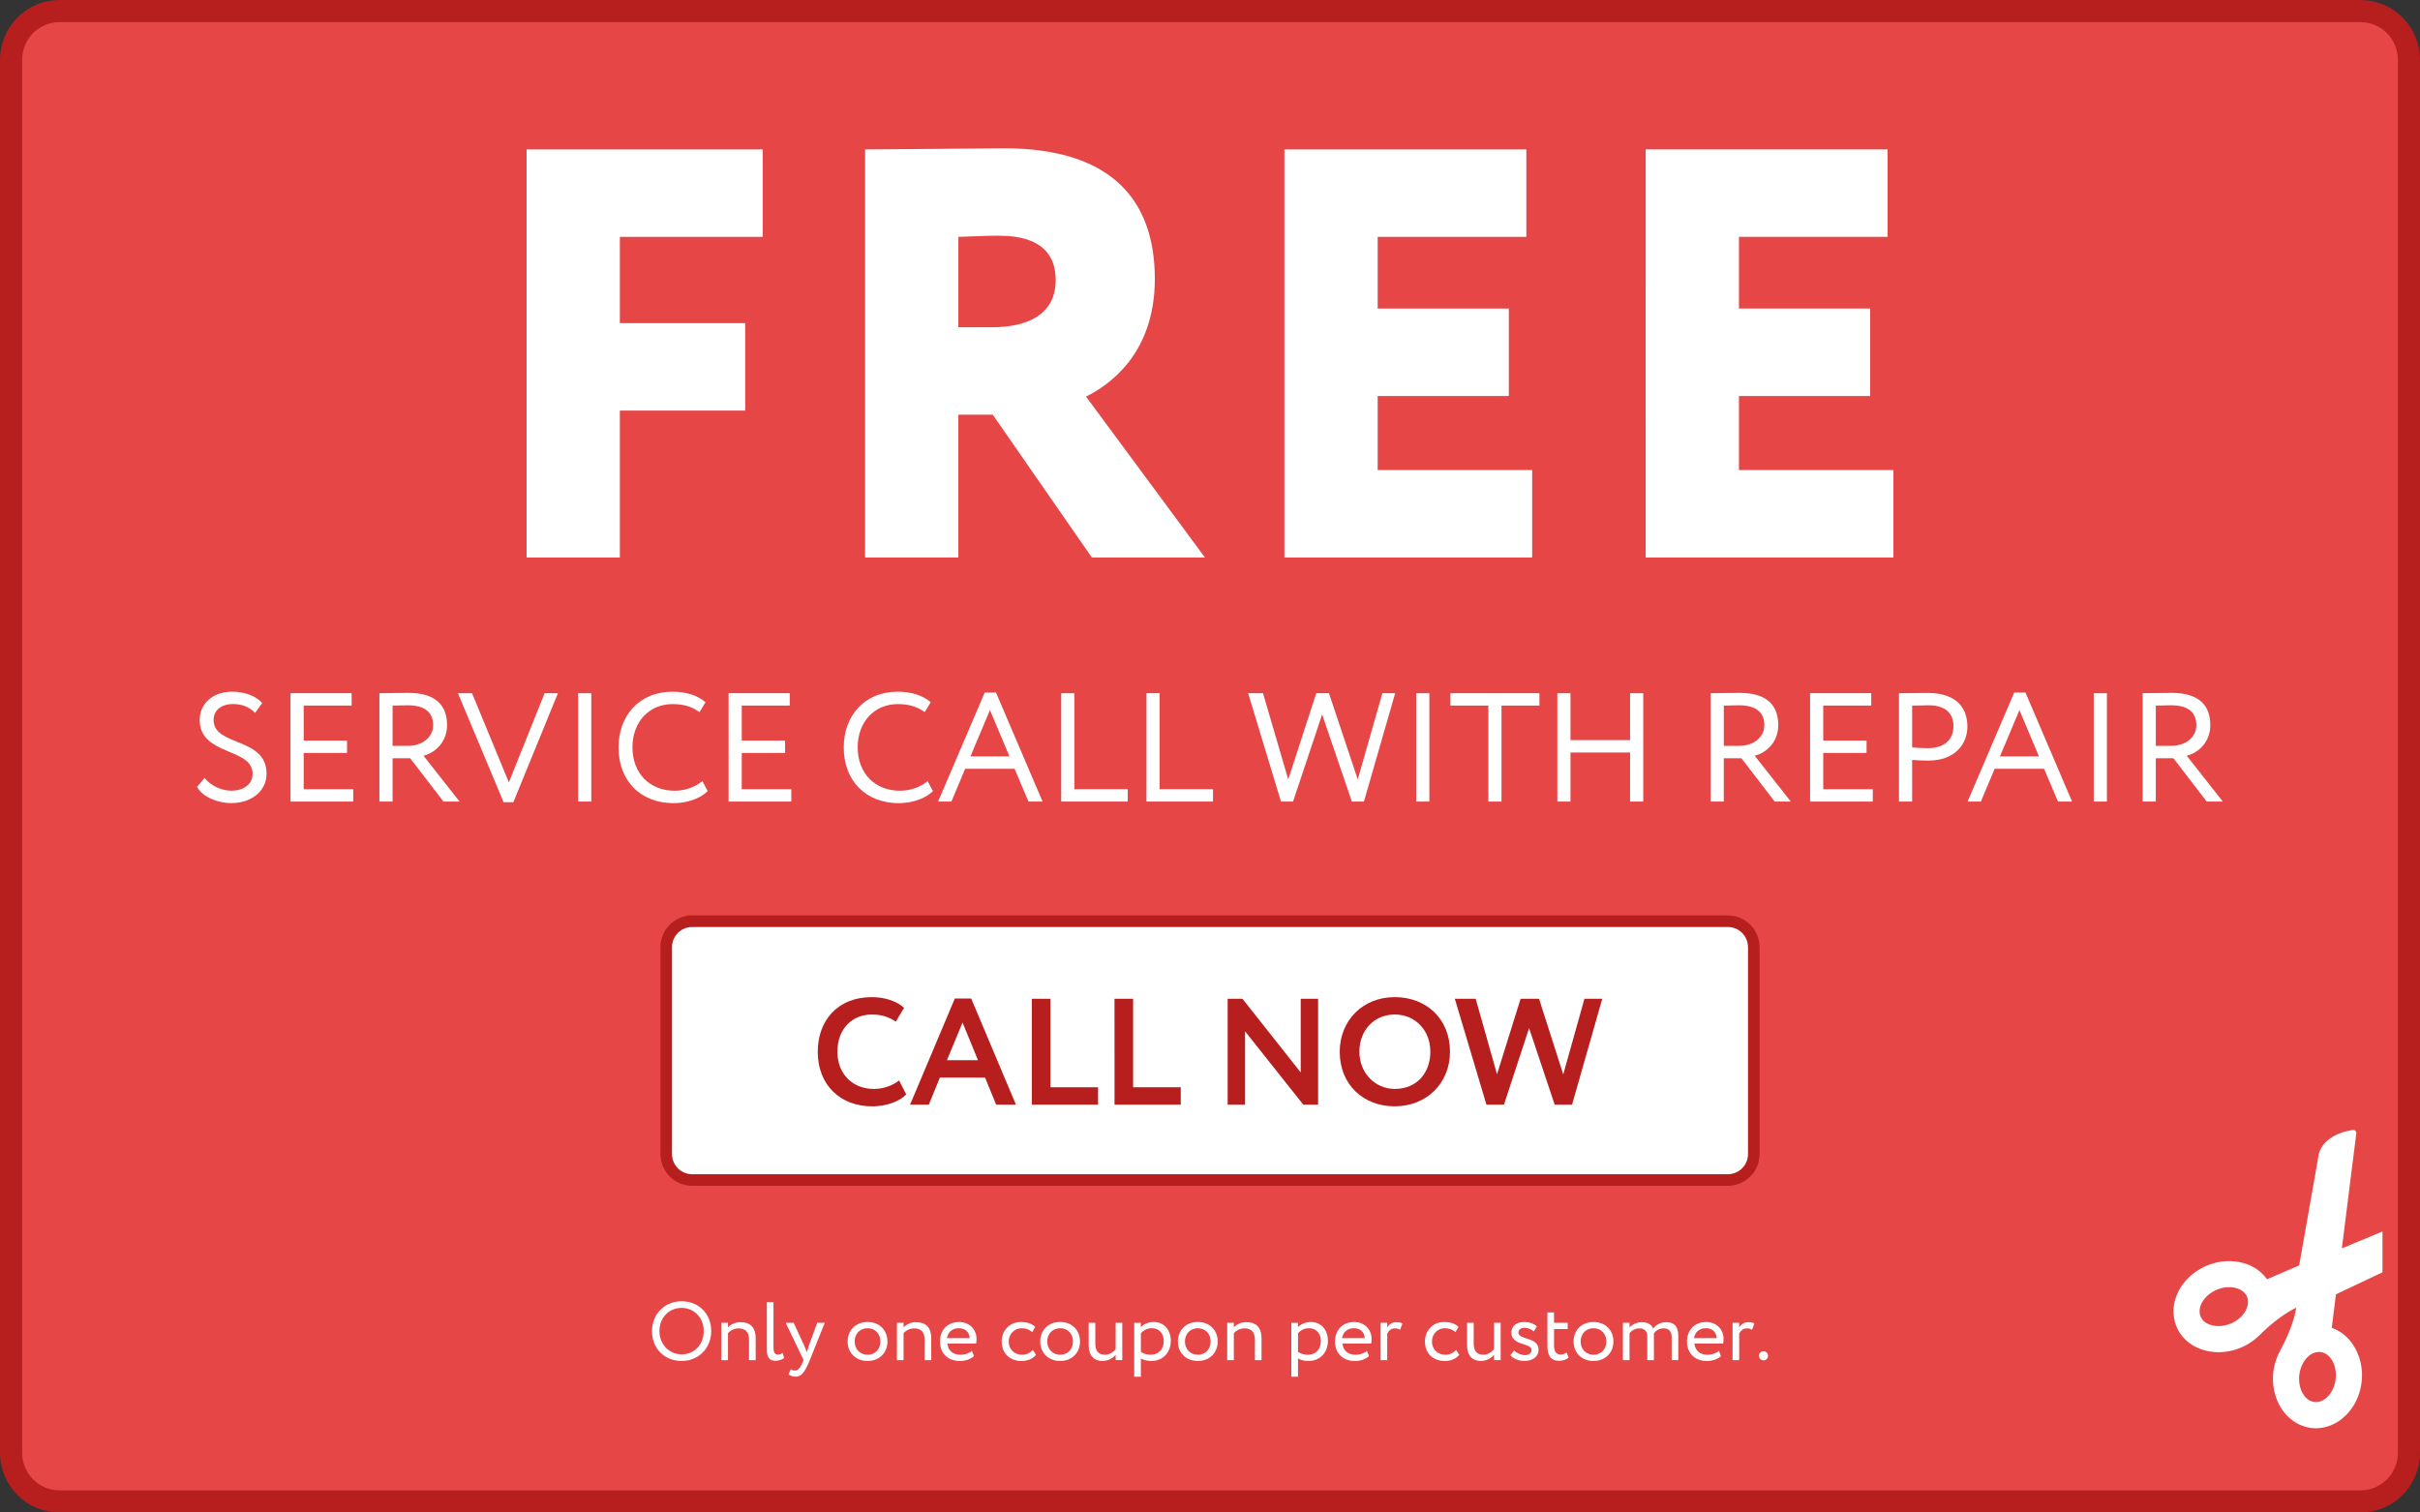
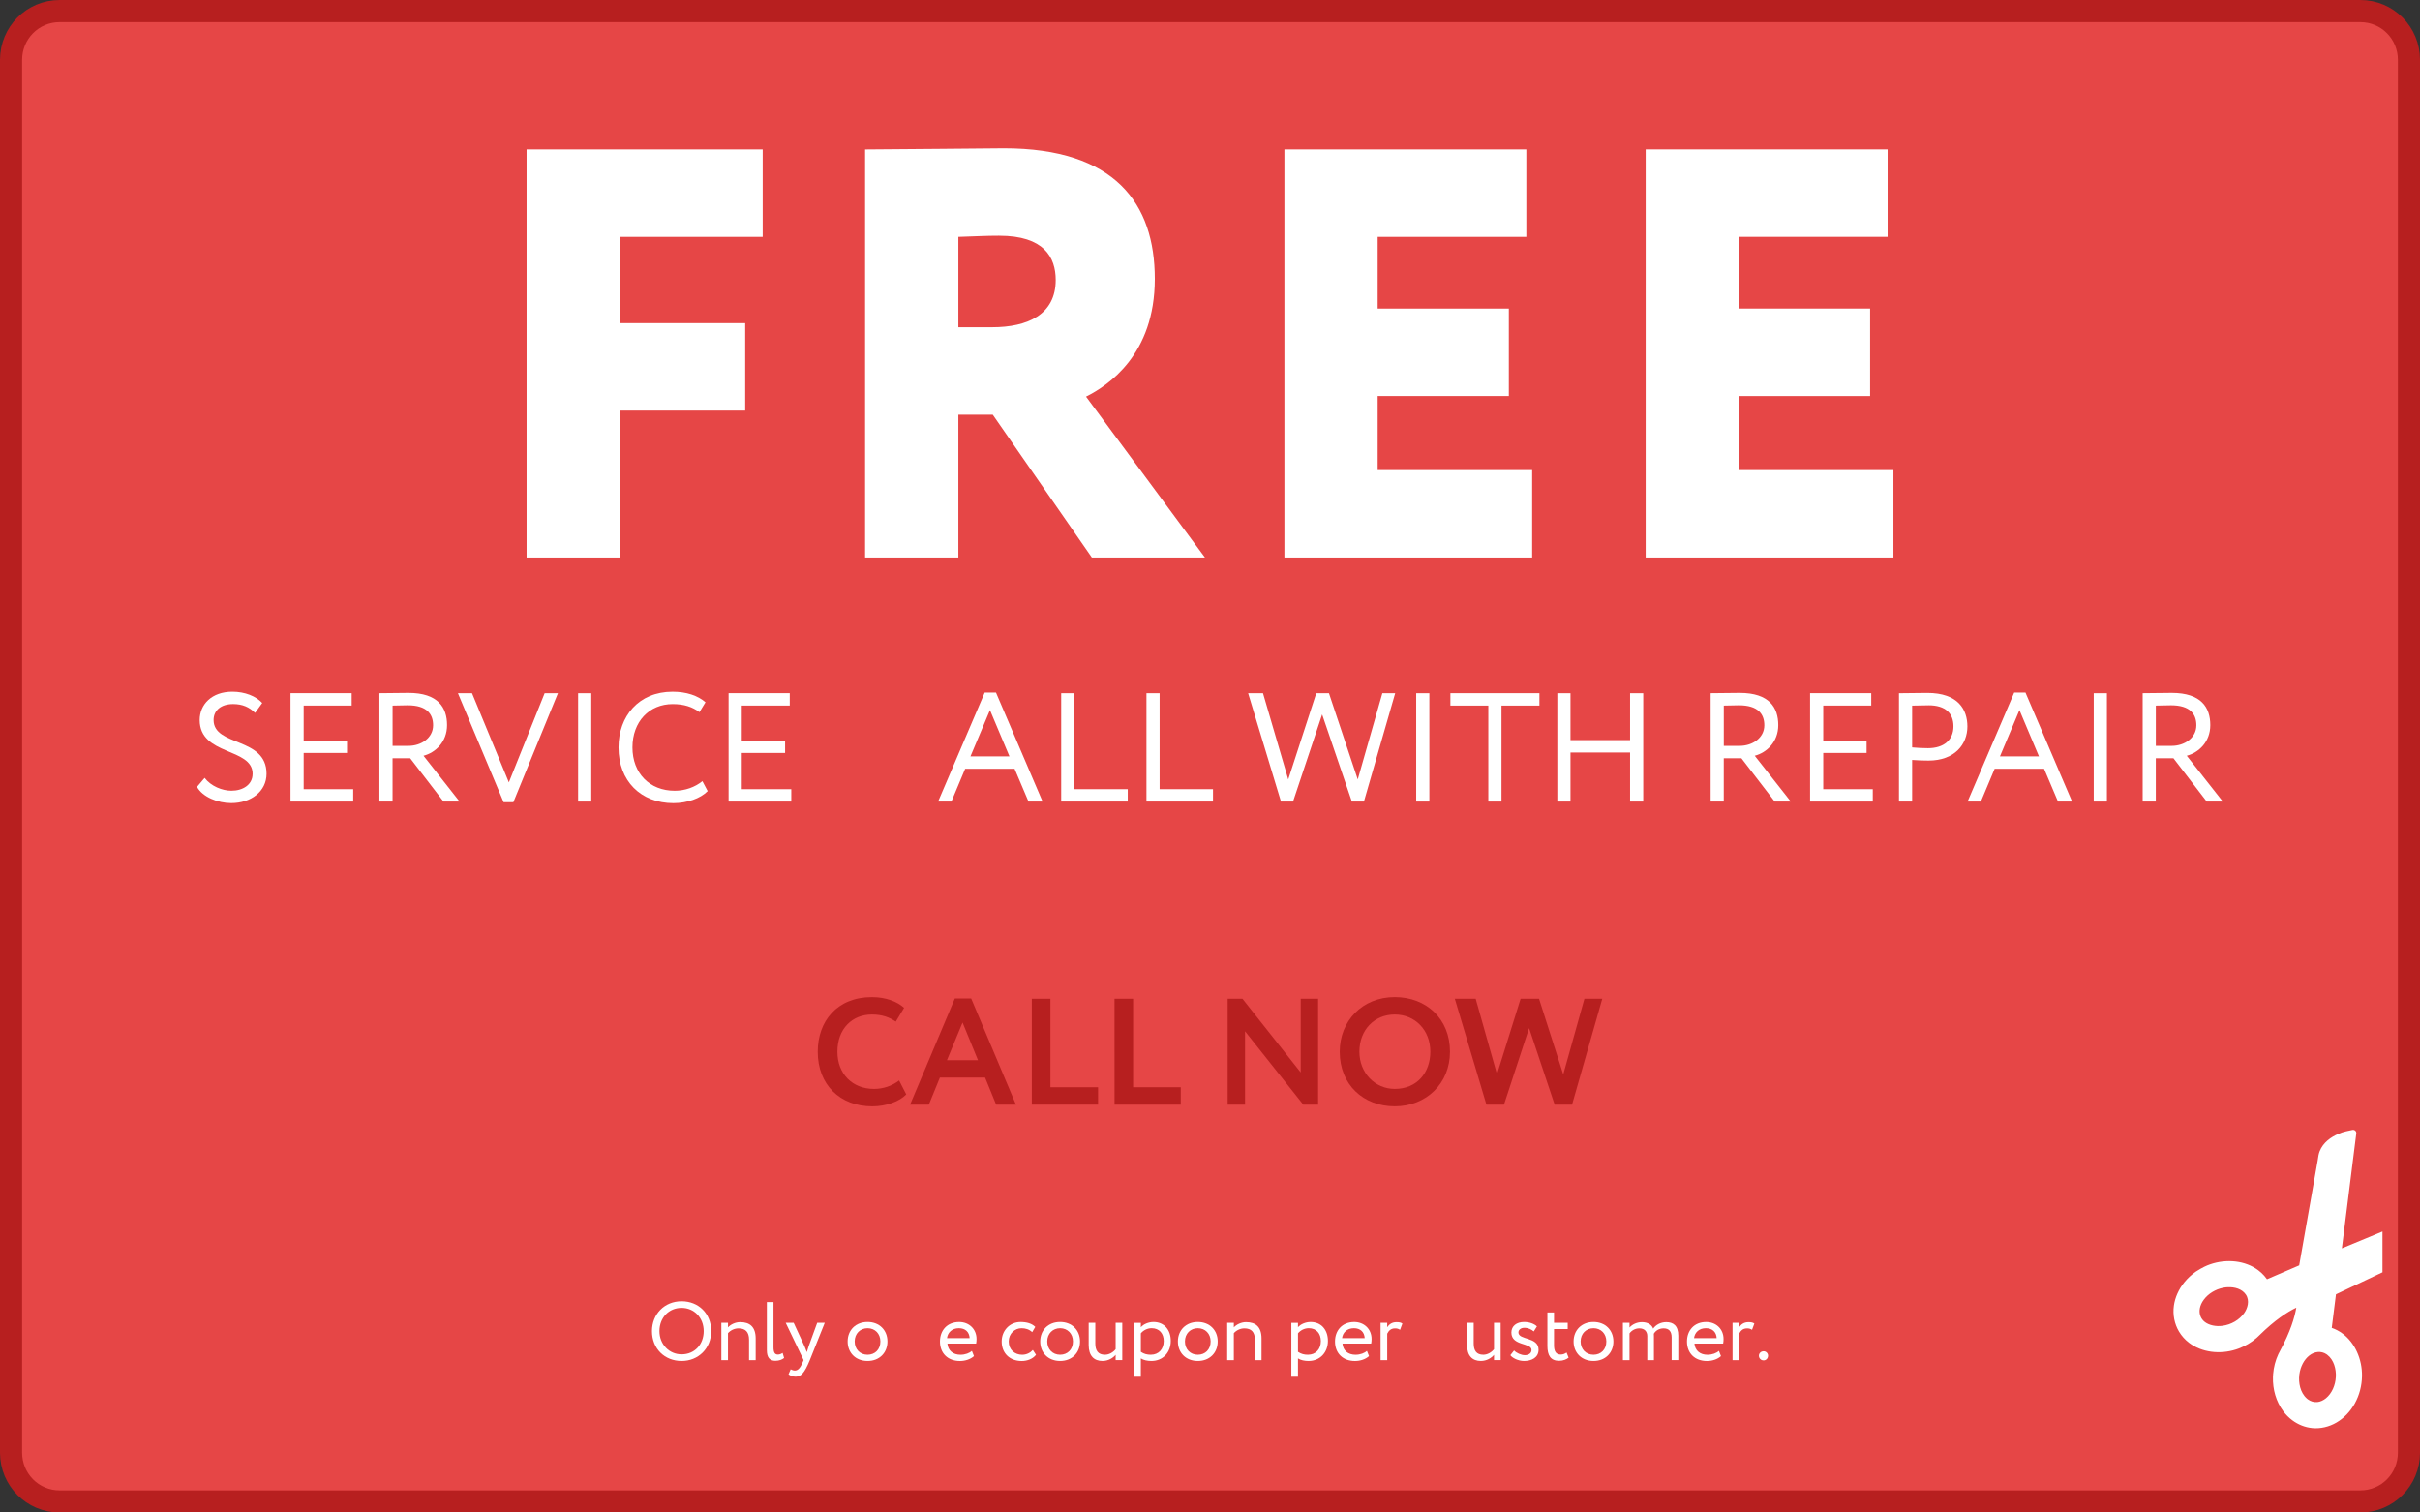
<svg xmlns="http://www.w3.org/2000/svg" xmlns:ns1="http://www.inkscape.org/namespaces/inkscape" xmlns:ns2="http://sodipodi.sourceforge.net/DTD/sodipodi-0.dtd" width="169.333mm" height="105.833mm" viewBox="0 0 169.333 105.833" version="1.1" id="svg8" ns1:version="0.92.1 r15371" ns2:docname="2.svg">
  <rect x="0" y="0" width="169.333" height="105.833" fill="#333333" stroke="none" />
  <defs id="defs2" />
  <ns2:namedview id="base" pagecolor="#ffffff" bordercolor="#666666" borderopacity="1.0" ns1:pageopacity="0.0" ns1:pageshadow="2" ns1:zoom="1.4" ns1:cx="477.06444" ns1:cy="-89.832038" ns1:document-units="mm" ns1:current-layer="layer1" showgrid="false" ns1:window-width="1920" ns1:window-height="1027" ns1:window-x="-8" ns1:window-y="-8" ns1:window-maximized="1" fit-margin-top="0" fit-margin-left="0" fit-margin-right="0" fit-margin-bottom="0" showguides="false" />
  <g ns1:label="Layer 1" ns1:groupmode="layer" id="layer1" transform="translate(-20.333,-95.583)">
    <path style="fill:#e64646;fill-opacity:1;stroke:#b71f1f;stroke-width:1.549;stroke-miterlimit:4;stroke-dasharray:none;stroke-opacity:1" d="M 24.504,96.358 H 185.496 c 1.882,0 3.397,1.524 3.397,3.416 v 97.453 c 0,1.892 -1.515,3.416 -3.397,3.416 H 24.504 c -1.882,0 -3.397,-1.524 -3.397,-3.416 V 99.774 c 0,-1.892 1.515,-3.416 3.397,-3.416 z" id="rect4485" />
    <g aria-label="Only one coupon per customer. First time customers only." style="font-style:normal;font-weight:normal;font-size:5.803px;line-height:1.25;font-family:sans-serif;letter-spacing:0px;word-spacing:0px;fill:#ffffff;fill-opacity:1;stroke:none;stroke-width:0.145" id="text4493" transform="translate(0,2.075)">
      <path d="m 65.954,186.65 c 0,1.236 0.894,2.089 2.072,2.089 1.178,0 2.072,-0.882 2.072,-2.089 0,-1.236 -0.894,-2.089 -2.072,-2.089 -1.207,0 -2.072,0.911 -2.072,2.089 z m 0.522,0 c 0,-0.946 0.667,-1.625 1.549,-1.625 0.87,0 1.549,0.679 1.549,1.625 0,0.917 -0.621,1.625 -1.549,1.625 -0.87,0 -1.549,-0.702 -1.549,-1.625 z" style="font-style:normal;font-variant:normal;font-weight:normal;font-stretch:normal;font-family:Circe;-inkscape-font-specification:Circe;text-align:center;text-anchor:middle;fill:#ffffff;stroke-width:0.145" id="path4792" ns1:connector-curvature="0" />
      <path d="m 70.807,188.681 h 0.464 v -1.886 c 0.168,-0.192 0.441,-0.337 0.737,-0.337 0.487,0 0.737,0.255 0.737,0.801 v 1.422 h 0.464 v -1.509 c 0,-0.818 -0.406,-1.149 -1.085,-1.149 -0.342,0 -0.673,0.168 -0.853,0.366 v -0.319 h -0.464 z" style="font-style:normal;font-variant:normal;font-weight:normal;font-stretch:normal;font-family:Circe;-inkscape-font-specification:Circe;text-align:center;text-anchor:middle;fill:#ffffff;stroke-width:0.145" id="path4794" ns1:connector-curvature="0" />
      <path d="m 73.992,187.984 c 0,0.505 0.197,0.743 0.592,0.743 0.273,0 0.476,-0.087 0.615,-0.197 l -0.104,-0.354 c -0.087,0.058 -0.203,0.116 -0.331,0.116 -0.221,0 -0.308,-0.162 -0.308,-0.516 v -3.157 h -0.464 z" style="font-style:normal;font-variant:normal;font-weight:normal;font-stretch:normal;font-family:Circe;-inkscape-font-specification:Circe;text-align:center;text-anchor:middle;fill:#ffffff;stroke-width:0.145" id="path4796" ns1:connector-curvature="0" />
      <path d="m 78.043,186.069 h -0.528 l -0.603,1.654 c -0.046,0.139 -0.087,0.273 -0.122,0.4 -0.052,-0.133 -0.099,-0.261 -0.157,-0.395 l -0.766,-1.66 h -0.557 l 1.253,2.611 -0.058,0.139 c -0.174,0.418 -0.337,0.592 -0.557,0.592 -0.104,0 -0.203,-0.046 -0.29,-0.087 l -0.151,0.354 c 0.139,0.093 0.296,0.162 0.493,0.162 0.371,0 0.615,-0.226 0.998,-1.161 z" style="font-style:normal;font-variant:normal;font-weight:normal;font-stretch:normal;font-family:Circe;-inkscape-font-specification:Circe;text-align:center;text-anchor:middle;fill:#ffffff;stroke-width:0.145" id="path4798" ns1:connector-curvature="0" />
      <path d="m 79.644,187.375 c 0,0.783 0.557,1.364 1.393,1.364 0.836,0 1.393,-0.58 1.393,-1.364 0,-0.783 -0.557,-1.364 -1.393,-1.364 -0.836,0 -1.393,0.58 -1.393,1.364 z m 0.493,0 c 0,-0.551 0.389,-0.928 0.899,-0.928 0.522,0 0.899,0.383 0.899,0.928 0,0.557 -0.377,0.928 -0.899,0.928 -0.522,0 -0.899,-0.383 -0.899,-0.928 z" style="font-style:normal;font-variant:normal;font-weight:normal;font-stretch:normal;font-family:Circe;-inkscape-font-specification:Circe;text-align:center;text-anchor:middle;fill:#ffffff;stroke-width:0.145" id="path4800" ns1:connector-curvature="0" />
-       <path d="m 83.093,188.681 h 0.464 v -1.886 c 0.168,-0.192 0.441,-0.337 0.737,-0.337 0.487,0 0.737,0.255 0.737,0.801 v 1.422 h 0.464 v -1.509 c 0,-0.818 -0.406,-1.149 -1.085,-1.149 -0.342,0 -0.673,0.168 -0.853,0.366 v -0.319 H 83.093 Z" style="font-style:normal;font-variant:normal;font-weight:normal;font-stretch:normal;font-family:Circe;-inkscape-font-specification:Circe;text-align:center;text-anchor:middle;fill:#ffffff;stroke-width:0.145" id="path4802" ns1:connector-curvature="0" />
      <path d="m 88.338,188.031 c -0.168,0.157 -0.464,0.273 -0.801,0.273 -0.511,0 -0.87,-0.29 -0.911,-0.783 h 2.008 c 0.017,-0.081 0.029,-0.186 0.029,-0.313 0,-0.72 -0.54,-1.195 -1.213,-1.195 -0.859,0 -1.346,0.604 -1.346,1.364 0,0.824 0.551,1.364 1.398,1.364 0.348,0 0.725,-0.11 0.981,-0.342 z m -0.911,-1.584 c 0.453,0 0.731,0.267 0.754,0.696 h -1.584 c 0.052,-0.4 0.354,-0.696 0.83,-0.696 z" style="font-style:normal;font-variant:normal;font-weight:normal;font-stretch:normal;font-family:Circe;-inkscape-font-specification:Circe;text-align:center;text-anchor:middle;fill:#ffffff;stroke-width:0.145" id="path4804" ns1:connector-curvature="0" />
      <path d="m 92.604,187.967 c -0.174,0.197 -0.435,0.337 -0.749,0.337 -0.516,0 -0.94,-0.354 -0.94,-0.928 0,-0.551 0.424,-0.928 0.894,-0.928 0.273,0 0.528,0.07 0.749,0.273 l 0.215,-0.366 c -0.244,-0.244 -0.609,-0.342 -1.027,-0.342 -0.766,0 -1.323,0.604 -1.323,1.364 0,0.824 0.569,1.364 1.398,1.364 0.4,0 0.783,-0.151 1.004,-0.435 z" style="font-style:normal;font-variant:normal;font-weight:normal;font-stretch:normal;font-family:Circe;-inkscape-font-specification:Circe;text-align:center;text-anchor:middle;fill:#ffffff;stroke-width:0.145" id="path4806" ns1:connector-curvature="0" />
      <path d="m 93.119,187.375 c 0,0.783 0.557,1.364 1.393,1.364 0.836,0 1.393,-0.58 1.393,-1.364 0,-0.783 -0.557,-1.364 -1.393,-1.364 -0.836,0 -1.393,0.58 -1.393,1.364 z m 0.493,0 c 0,-0.551 0.389,-0.928 0.899,-0.928 0.522,0 0.899,0.383 0.899,0.928 0,0.557 -0.377,0.928 -0.899,0.928 -0.522,0 -0.899,-0.383 -0.899,-0.928 z" style="font-style:normal;font-variant:normal;font-weight:normal;font-stretch:normal;font-family:Circe;-inkscape-font-specification:Circe;text-align:center;text-anchor:middle;fill:#ffffff;stroke-width:0.145" id="path4808" ns1:connector-curvature="0" />
      <path d="m 98.861,186.069 h -0.464 v 1.845 c -0.162,0.209 -0.447,0.389 -0.749,0.389 -0.476,0 -0.673,-0.29 -0.673,-0.783 v -1.451 h -0.464 v 1.555 c 0,0.766 0.383,1.114 0.963,1.114 0.412,0 0.743,-0.209 0.923,-0.429 v 0.371 h 0.464 z" style="font-style:normal;font-variant:normal;font-weight:normal;font-stretch:normal;font-family:Circe;-inkscape-font-specification:Circe;text-align:center;text-anchor:middle;fill:#ffffff;stroke-width:0.145" id="path4810" ns1:connector-curvature="0" />
      <path d="m 99.697,189.841 h 0.464 v -1.282 c 0.186,0.122 0.458,0.18 0.737,0.18 0.818,0 1.358,-0.609 1.358,-1.404 0,-0.772 -0.464,-1.323 -1.207,-1.323 -0.36,0 -0.708,0.157 -0.888,0.366 v -0.308 h -0.464 z m 1.219,-3.395 c 0.54,0 0.847,0.377 0.847,0.905 0,0.551 -0.348,0.952 -0.905,0.952 -0.25,0 -0.464,-0.046 -0.696,-0.203 v -1.294 c 0.162,-0.203 0.447,-0.36 0.754,-0.36 z" style="font-style:normal;font-variant:normal;font-weight:normal;font-stretch:normal;font-family:Circe;-inkscape-font-specification:Circe;text-align:center;text-anchor:middle;fill:#ffffff;stroke-width:0.145" id="path4812" ns1:connector-curvature="0" />
      <path d="m 102.753,187.375 c 0,0.783 0.557,1.364 1.393,1.364 0.836,0 1.393,-0.58 1.393,-1.364 0,-0.783 -0.557,-1.364 -1.393,-1.364 -0.836,0 -1.393,0.58 -1.393,1.364 z m 0.493,0 c 0,-0.551 0.389,-0.928 0.899,-0.928 0.522,0 0.899,0.383 0.899,0.928 0,0.557 -0.377,0.928 -0.899,0.928 -0.522,0 -0.899,-0.383 -0.899,-0.928 z" style="font-style:normal;font-variant:normal;font-weight:normal;font-stretch:normal;font-family:Circe;-inkscape-font-specification:Circe;text-align:center;text-anchor:middle;fill:#ffffff;stroke-width:0.145" id="path4814" ns1:connector-curvature="0" />
      <path d="m 106.203,188.681 h 0.464 v -1.886 c 0.168,-0.192 0.441,-0.337 0.737,-0.337 0.487,0 0.737,0.255 0.737,0.801 v 1.422 h 0.464 v -1.509 c 0,-0.818 -0.406,-1.149 -1.085,-1.149 -0.342,0 -0.673,0.168 -0.853,0.366 v -0.319 h -0.464 z" style="font-style:normal;font-variant:normal;font-weight:normal;font-stretch:normal;font-family:Circe;-inkscape-font-specification:Circe;text-align:center;text-anchor:middle;fill:#ffffff;stroke-width:0.145" id="path4816" ns1:connector-curvature="0" />
      <path d="m 110.691,189.841 h 0.464 v -1.282 c 0.186,0.122 0.458,0.18 0.737,0.18 0.818,0 1.358,-0.609 1.358,-1.404 0,-0.772 -0.464,-1.323 -1.207,-1.323 -0.36,0 -0.708,0.157 -0.888,0.366 v -0.308 h -0.464 z m 1.219,-3.395 c 0.54,0 0.847,0.377 0.847,0.905 0,0.551 -0.348,0.952 -0.905,0.952 -0.25,0 -0.464,-0.046 -0.696,-0.203 v -1.294 c 0.162,-0.203 0.447,-0.36 0.754,-0.36 z" style="font-style:normal;font-variant:normal;font-weight:normal;font-stretch:normal;font-family:Circe;-inkscape-font-specification:Circe;text-align:center;text-anchor:middle;fill:#ffffff;stroke-width:0.145" id="path4818" ns1:connector-curvature="0" />
      <path d="m 115.981,188.031 c -0.168,0.157 -0.464,0.273 -0.801,0.273 -0.511,0 -0.87,-0.29 -0.911,-0.783 h 2.008 c 0.017,-0.081 0.029,-0.186 0.029,-0.313 0,-0.72 -0.54,-1.195 -1.213,-1.195 -0.859,0 -1.346,0.604 -1.346,1.364 0,0.824 0.551,1.364 1.398,1.364 0.348,0 0.725,-0.11 0.981,-0.342 z m -0.911,-1.584 c 0.453,0 0.731,0.267 0.754,0.696 h -1.584 c 0.052,-0.4 0.354,-0.696 0.83,-0.696 z" style="font-style:normal;font-variant:normal;font-weight:normal;font-stretch:normal;font-family:Circe;-inkscape-font-specification:Circe;text-align:center;text-anchor:middle;fill:#ffffff;stroke-width:0.145" id="path4820" ns1:connector-curvature="0" />
      <path d="m 116.936,188.681 h 0.464 v -1.851 c 0.099,-0.192 0.244,-0.371 0.545,-0.371 0.157,0 0.226,0.023 0.354,0.099 l 0.162,-0.435 c -0.087,-0.064 -0.191,-0.099 -0.406,-0.099 -0.331,0 -0.522,0.157 -0.656,0.354 v -0.308 h -0.464 z" style="font-style:normal;font-variant:normal;font-weight:normal;font-stretch:normal;font-family:Circe;-inkscape-font-specification:Circe;text-align:center;text-anchor:middle;fill:#ffffff;stroke-width:0.145" id="path4822" ns1:connector-curvature="0" />
-       <path d="m 122.219,187.967 c -0.174,0.197 -0.435,0.337 -0.749,0.337 -0.516,0 -0.94,-0.354 -0.94,-0.928 0,-0.551 0.424,-0.928 0.894,-0.928 0.273,0 0.528,0.07 0.749,0.273 l 0.215,-0.366 c -0.244,-0.244 -0.609,-0.342 -1.027,-0.342 -0.766,0 -1.323,0.604 -1.323,1.364 0,0.824 0.569,1.364 1.398,1.364 0.4,0 0.783,-0.151 1.004,-0.435 z" style="font-style:normal;font-variant:normal;font-weight:normal;font-stretch:normal;font-family:Circe;-inkscape-font-specification:Circe;text-align:center;text-anchor:middle;fill:#ffffff;stroke-width:0.145" id="path4824" ns1:connector-curvature="0" />
      <path d="m 125.337,186.069 h -0.464 v 1.845 c -0.162,0.209 -0.447,0.389 -0.749,0.389 -0.476,0 -0.673,-0.29 -0.673,-0.783 v -1.451 h -0.464 v 1.555 c 0,0.766 0.383,1.114 0.963,1.114 0.412,0 0.743,-0.209 0.923,-0.429 v 0.371 h 0.464 z" style="font-style:normal;font-variant:normal;font-weight:normal;font-stretch:normal;font-family:Circe;-inkscape-font-specification:Circe;text-align:center;text-anchor:middle;fill:#ffffff;stroke-width:0.145" id="path4826" ns1:connector-curvature="0" />
      <path d="m 127.496,187.973 c 0,0.238 -0.221,0.36 -0.464,0.36 -0.261,0 -0.603,-0.157 -0.754,-0.331 l -0.261,0.331 c 0.122,0.186 0.54,0.406 0.963,0.406 0.522,0 1.01,-0.238 1.01,-0.789 0,-0.917 -1.41,-0.656 -1.41,-1.207 0,-0.174 0.157,-0.325 0.418,-0.325 0.273,0 0.499,0.116 0.656,0.255 l 0.221,-0.354 c -0.157,-0.151 -0.47,-0.308 -0.899,-0.308 -0.516,0 -0.888,0.279 -0.888,0.737 0,0.957 1.41,0.696 1.41,1.224 z" style="font-style:normal;font-variant:normal;font-weight:normal;font-stretch:normal;font-family:Circe;-inkscape-font-specification:Circe;text-align:center;text-anchor:middle;fill:#ffffff;stroke-width:0.145" id="path4828" ns1:connector-curvature="0" />
      <path d="m 128.608,187.688 c 0,0.667 0.232,1.039 0.818,1.039 0.29,0 0.528,-0.104 0.667,-0.221 l -0.145,-0.36 c -0.093,0.07 -0.232,0.145 -0.412,0.145 -0.331,0 -0.464,-0.238 -0.464,-0.65 v -1.137 h 0.957 v -0.435 h -0.957 v -0.725 h -0.464 z" style="font-style:normal;font-variant:normal;font-weight:normal;font-stretch:normal;font-family:Circe;-inkscape-font-specification:Circe;text-align:center;text-anchor:middle;fill:#ffffff;stroke-width:0.145" id="path4830" ns1:connector-curvature="0" />
      <path d="m 130.441,187.375 c 0,0.783 0.557,1.364 1.393,1.364 0.836,0 1.393,-0.58 1.393,-1.364 0,-0.783 -0.557,-1.364 -1.393,-1.364 -0.836,0 -1.393,0.58 -1.393,1.364 z m 0.493,0 c 0,-0.551 0.389,-0.928 0.899,-0.928 0.522,0 0.899,0.383 0.899,0.928 0,0.557 -0.377,0.928 -0.899,0.928 -0.522,0 -0.899,-0.383 -0.899,-0.928 z" style="font-style:normal;font-variant:normal;font-weight:normal;font-stretch:normal;font-family:Circe;-inkscape-font-specification:Circe;text-align:center;text-anchor:middle;fill:#ffffff;stroke-width:0.145" id="path4832" ns1:connector-curvature="0" />
      <path d="m 137.767,186.969 c 0,-0.714 -0.36,-0.946 -0.841,-0.946 -0.395,0 -0.731,0.186 -0.917,0.453 -0.099,-0.273 -0.383,-0.453 -0.789,-0.453 -0.337,0 -0.673,0.151 -0.865,0.377 v -0.331 h -0.464 v 2.611 h 0.464 v -1.869 c 0.133,-0.192 0.383,-0.354 0.685,-0.354 0.366,0 0.557,0.221 0.557,0.54 v 1.683 h 0.464 v -1.66 c 0,-0.058 0,-0.139 -0.006,-0.186 0.122,-0.215 0.371,-0.377 0.685,-0.377 0.377,0 0.563,0.209 0.563,0.638 v 1.584 h 0.464 z" style="font-style:normal;font-variant:normal;font-weight:normal;font-stretch:normal;font-family:Circe;-inkscape-font-specification:Circe;text-align:center;text-anchor:middle;fill:#ffffff;stroke-width:0.145" id="path4834" ns1:connector-curvature="0" />
      <path d="m 140.609,188.031 c -0.168,0.157 -0.464,0.273 -0.801,0.273 -0.511,0 -0.87,-0.29 -0.911,-0.783 h 2.008 c 0.017,-0.081 0.029,-0.186 0.029,-0.313 0,-0.72 -0.54,-1.195 -1.213,-1.195 -0.859,0 -1.346,0.604 -1.346,1.364 0,0.824 0.551,1.364 1.398,1.364 0.348,0 0.725,-0.11 0.981,-0.342 z m -0.911,-1.584 c 0.453,0 0.731,0.267 0.754,0.696 h -1.584 c 0.052,-0.4 0.354,-0.696 0.83,-0.696 z" style="font-style:normal;font-variant:normal;font-weight:normal;font-stretch:normal;font-family:Circe;-inkscape-font-specification:Circe;text-align:center;text-anchor:middle;fill:#ffffff;stroke-width:0.145" id="path4836" ns1:connector-curvature="0" />
      <path d="m 141.564,188.681 h 0.464 v -1.851 c 0.099,-0.192 0.244,-0.371 0.545,-0.371 0.157,0 0.226,0.023 0.354,0.099 l 0.162,-0.435 c -0.087,-0.064 -0.191,-0.099 -0.406,-0.099 -0.331,0 -0.522,0.157 -0.656,0.354 v -0.308 h -0.464 z" style="font-style:normal;font-variant:normal;font-weight:normal;font-stretch:normal;font-family:Circe;-inkscape-font-specification:Circe;text-align:center;text-anchor:middle;fill:#ffffff;stroke-width:0.145" id="path4838" ns1:connector-curvature="0" />
      <path d="m 143.408,188.367 c 0,0.174 0.128,0.331 0.331,0.331 0.18,0 0.308,-0.157 0.308,-0.331 0,-0.151 -0.128,-0.308 -0.308,-0.308 -0.203,0 -0.331,0.157 -0.331,0.308 z" style="font-style:normal;font-variant:normal;font-weight:normal;font-stretch:normal;font-family:Circe;-inkscape-font-specification:Circe;text-align:center;text-anchor:middle;fill:#ffffff;stroke-width:0.145" id="path4840" ns1:connector-curvature="0" />
    </g>
    <g aria-label="FREE" style="font-style:normal;font-weight:normal;font-size:40.792px;line-height:1.25;font-family:sans-serif;letter-spacing:0px;word-spacing:0px;fill:#000000;fill-opacity:1;stroke:none;stroke-width:1.02" id="text4489">
      <path d="m 57.179,134.593 h 6.527 V 124.313 h 8.77 v -6.119 h -8.77 v -6.037 h 9.994 v -6.119 H 57.179 Z" style="font-style:normal;font-variant:normal;font-weight:800;font-stretch:normal;font-size:40.792px;font-family:Circe;-inkscape-font-specification:'Circe Ultra-Bold';letter-spacing:1.855px;fill:#ffffff;stroke-width:1.02" id="path4889" />
      <path d="m 87.391,134.593 v -9.994 h 2.407 l 6.935,9.994 h 7.914 l -8.321,-11.258 c 1.55,-0.775 4.813,-2.937 4.813,-8.24 0,-5.262 -2.774,-9.137 -10.565,-9.137 -0.816,0 -8.118,0.082 -9.708,0.082 v 28.554 z m 2.855,-22.517 c 3.141,0 3.957,1.509 3.957,3.1 0,2.407 -1.958,3.304 -4.446,3.304 h -2.366 v -6.323 c 1.346,-0.041 1.876,-0.082 2.855,-0.082 z" style="font-style:normal;font-variant:normal;font-weight:800;font-stretch:normal;font-size:40.792px;font-family:Circe;-inkscape-font-specification:'Circe Ultra-Bold';letter-spacing:1.855px;fill:#ffffff;stroke-width:1.02" id="path4891" />
      <path d="m 110.206,134.593 h 17.336 v -6.119 h -10.81 v -5.181 h 9.178 v -6.119 h -9.178 v -5.017 h 10.402 v -6.119 h -16.928 z" style="font-style:normal;font-variant:normal;font-weight:800;font-stretch:normal;font-size:40.792px;font-family:Circe;-inkscape-font-specification:'Circe Ultra-Bold';letter-spacing:1.855px;fill:#ffffff;stroke-width:1.02" id="path4893" />
      <path d="m 135.484,134.593 h 17.336 v -6.119 H 142.011 v -5.181 h 9.178 v -6.119 H 142.011 v -5.017 h 10.402 v -6.119 h -16.928 z" style="font-style:normal;font-variant:normal;font-weight:800;font-stretch:normal;font-size:40.792px;font-family:Circe;-inkscape-font-specification:'Circe Ultra-Bold';letter-spacing:1.855px;fill:#ffffff;stroke-width:1.02" id="path4895" />
    </g>
    <g id="g4591" transform="matrix(0,0.059,-0.059,0,42.926,95.838)">
      <g id="g4529" transform="rotate(90,1164.703,-789.966)">
        <g id="g4527" transform="matrix(0,-1,-1,0,-134.645,-816.588)">
          <path id="path4525" d="m 498.018,269.898 c -0.83,-8.449 -4.072,-16.648 -9.375,-23.713 -3.037,-4.043 -6.693,-7.655 -10.861,-10.73 -11.111,-8.204 -25.434,-12.481 -40.318,-12.03 -0.035,0 -0.076,10e-4 -0.109,0.006 l -3.316,0.191 c -8.125,0.623 -16.293,2.757 -23.631,6.172 -0.031,0.014 -0.059,0.029 -0.098,0.047 -2.541,1.268 -3.348,1.706 -3.656,1.886 -22.951,12.417 -39.941,17.467 -51.41,19.364 5.018,-10.484 14.604,-25.395 32.92,-43.979 0.26,-0.248 0.902,-0.905 2.832,-2.991 0.021,-0.026 0.049,-0.05 0.066,-0.08 5.324,-6.092 9.65,-13.348 12.539,-21.046 l 1.08,-3.06 c 0.018,-0.036 0.027,-0.069 0.035,-0.104 6.344,-19.624 3.408,-40.967 -7.66,-55.702 -0.004,-0.005 -0.004,-0.005 -0.004,-0.005 -3.711,-4.938 -8.256,-9.029 -13.518,-12.161 -9.08,-5.392 -19.957,-7.54 -30.635,-6.041 -9.844,1.376 -19.463,5.675 -27.801,12.426 -4.797,3.886 -9.078,8.524 -12.693,13.728 -4.875,7.513 -7.195,12.85 -8.467,16.531 -7.058,20.049 -4.478,42.221 6.883,57.341 1.93,2.569 4.119,4.956 6.51,7.091 1.332,1.195 2.729,2.311 4.176,3.328 l -16.455,38.166 -125.055,22.056 c -0.451,0.065 -0.906,0.131 -1.361,0.194 -2.822,0.41 -5.75,0.831 -8.705,1.957 -10.935,4.161 -17.211,14.049 -20.543,21.606 -1.619,3.674 -2.673,6.762 -3.3,9.71 l -1.657,7.562 c -0.27,1.225 0.075,2.486 0.914,3.415 0.843,0.922 2.077,1.374 3.314,1.222 l 136.215,-17.099 -19.999,48.164 h 48.378 l 26.133,-55.168 39.801,-4.988 c 1.59,4.652 3.902,9.008 6.898,12.994 10.838,14.43 30.105,23.193 50.291,22.874 23.186,-0.369 44.266,-11.931 55.008,-30.171 5.237,-8.891 7.589,-19.174 6.634,-28.963 z M 339.713,191.282 c -1.57,-1.064 -2.963,-2.396 -4.137,-3.959 -4.971,-6.613 -5.303,-16.15 -3.965,-22.867 1.875,-9.369 7.051,-17.786 14.193,-23.081 6.604,-4.896 14.105,-6.282 20.062,-3.705 l 0.004,0.001 c 0.006,0 0.01,0.001 0.018,0.004 2.551,1.104 4.732,2.84 6.475,5.151 3.762,5.014 5.443,12.98 4.381,20.792 -1.406,10.337 -6.998,19.907 -14.961,25.601 -5.633,4.025 -14.785,6.978 -22.07,2.063 z m 127.453,84.813 c -0.367,3.5 -1.936,7.018 -4.525,10.171 -5.666,6.898 -15.287,11.293 -25.742,11.752 -8.484,0.373 -19.736,-2.146 -25.877,-10.317 -0.221,-0.294 -0.428,-0.592 -0.631,-0.895 -4.033,-6.01 -3.418,-13.96 1.559,-20.264 4.887,-6.197 13,-10.489 22.26,-11.778 l 1.068,-0.136 c 8.68,-0.958 20.498,0.884 27.666,8.941 0.334,0.372 0.646,0.762 0.947,1.158 2.531,3.373 3.695,7.41 3.275,11.368 z" ns1:connector-curvature="0" style="fill:#ffffff" />
        </g>
      </g>
      <g id="g4531" />
      <g id="g4533" />
      <g id="g4535" />
      <g id="g4537" />
      <g id="g4539" />
      <g id="g4541" />
      <g id="g4543" />
      <g id="g4545" />
      <g id="g4547" />
      <g id="g4549" />
      <g id="g4551" />
      <g id="g4553" />
      <g id="g4555" />
      <g id="g4557" />
      <g id="g4559" />
    </g>
-     <path style="fill:#ffffff;fill-opacity:1;stroke:#b71f1f;stroke-width:0.81;stroke-miterlimit:4;stroke-dasharray:none;stroke-opacity:1" d="m 68.772,160.042 h 72.456 c 1.01,0 1.822,0.813 1.822,1.822 v 14.466 c 0,1.01 -0.813,1.822 -1.822,1.822 H 68.772 c -1.01,0 -1.822,-0.813 -1.822,-1.822 v -14.466 c 0,-1.01 0.813,-1.822 1.822,-1.822 z" id="rect4593" />
    <g aria-label="CALL NOW" style="font-style:normal;font-weight:normal;font-size:10.583px;line-height:1.25;font-family:sans-serif;letter-spacing:0px;word-spacing:0px;fill:#b71f1f;fill-opacity:1;stroke:none;stroke-width:0.265" id="text4597">
      <path d="m 83.246,171.186 c -0.508,0.392 -1.132,0.593 -1.757,0.593 -1.513,0 -2.561,-1.058 -2.561,-2.603 0,-1.609 1.037,-2.603 2.413,-2.603 0.741,0 1.228,0.201 1.672,0.497 l 0.582,-0.963 c -0.487,-0.445 -1.291,-0.751 -2.254,-0.751 -2.445,0 -3.789,1.693 -3.789,3.821 0,2.307 1.556,3.821 3.821,3.821 0.963,0 1.905,-0.339 2.371,-0.836 z" style="font-style:normal;font-variant:normal;font-weight:bold;font-stretch:normal;font-family:Circe;-inkscape-font-specification:'Circe Bold';fill:#b71f1f;fill-opacity:1;stroke-width:0.265" id="path4899" />
      <path d="m 84.013,172.879 h 1.312 l 0.773,-1.894 h 3.164 l 0.773,1.894 h 1.386 l -3.133,-7.429 h -1.143 z m 3.672,-5.747 1.079,2.635 h -2.17 z" style="font-style:normal;font-variant:normal;font-weight:bold;font-stretch:normal;font-family:Circe;-inkscape-font-specification:'Circe Bold';fill:#b71f1f;fill-opacity:1;stroke-width:0.265" id="path4901" />
      <path d="m 92.531,172.879 h 4.636 v -1.217 h -3.334 v -6.191 h -1.302 z" style="font-style:normal;font-variant:normal;font-weight:bold;font-stretch:normal;font-family:Circe;-inkscape-font-specification:'Circe Bold';fill:#b71f1f;fill-opacity:1;stroke-width:0.265" id="path4903" />
      <path d="m 98.319,172.879 h 4.635 v -1.217 h -3.334 v -6.191 h -1.302 z" style="font-style:normal;font-variant:normal;font-weight:bold;font-stretch:normal;font-family:Circe;-inkscape-font-specification:'Circe Bold';fill:#b71f1f;fill-opacity:1;stroke-width:0.265" id="path4905" />
      <path d="m 112.564,172.879 v -7.408 h -1.217 v 5.154 l -4.075,-5.154 h -1.037 v 7.408 h 1.217 v -5.133 l 4.075,5.133 z" style="font-style:normal;font-variant:normal;font-weight:bold;font-stretch:normal;font-family:Circe;-inkscape-font-specification:'Circe Bold';fill:#b71f1f;fill-opacity:1;stroke-width:0.265" id="path4907" />
      <path d="m 114.077,169.175 c 0,2.307 1.651,3.821 3.852,3.821 2.201,0 3.863,-1.598 3.863,-3.821 0,-2.307 -1.662,-3.821 -3.863,-3.821 -2.275,0 -3.852,1.672 -3.852,3.821 z m 1.376,0 c 0,-1.535 1.058,-2.603 2.477,-2.603 1.397,0 2.487,1.069 2.487,2.603 0,1.46 -0.931,2.603 -2.487,2.603 -1.386,0 -2.477,-1.122 -2.477,-2.603 z" style="font-style:normal;font-variant:normal;font-weight:bold;font-stretch:normal;font-family:Circe;-inkscape-font-specification:'Circe Bold';fill:#b71f1f;fill-opacity:1;stroke-width:0.265" id="path4909" />
      <path d="m 132.448,165.471 h -1.249 l -1.482,5.292 -1.693,-5.292 h -1.291 l -1.651,5.281 -1.492,-5.281 h -1.46 l 2.212,7.408 h 1.228 l 1.757,-5.355 1.789,5.355 h 1.217 z" style="font-style:normal;font-variant:normal;font-weight:bold;font-stretch:normal;font-family:Circe;-inkscape-font-specification:'Circe Bold';fill:#b71f1f;fill-opacity:1;stroke-width:0.265" id="path4911" />
    </g>
    <g id="g4789" transform="matrix(1.919,0,0,1.919,-96.5,-126.311)">
      <g aria-label="SERVICE CALL WITH REPAIR " style="font-style:normal;font-weight:normal;font-size:20.953px;line-height:1.25;font-family:sans-serif;letter-spacing:0px;word-spacing:0px;fill:#000000;fill-opacity:1;stroke:none;stroke-width:0.524" id="text4507">
        <path d="m 70.093,143.847 c 0,0.401 -0.361,0.615 -0.773,0.615 -0.333,0 -0.745,-0.164 -0.976,-0.468 l -0.277,0.327 c 0.198,0.373 0.762,0.593 1.247,0.593 0.717,0 1.287,-0.423 1.287,-1.072 0,-1.349 -1.93,-0.982 -1.93,-1.959 0,-0.35 0.271,-0.581 0.711,-0.581 0.344,0 0.593,0.113 0.802,0.322 l 0.26,-0.361 c -0.226,-0.248 -0.632,-0.412 -1.089,-0.412 -0.751,0 -1.191,0.463 -1.191,1.033 0,1.31 1.93,0.999 1.93,1.964 z" style="font-style:normal;font-variant:normal;font-weight:normal;font-stretch:normal;font-size:5.644px;line-height:0.25;font-family:Circe;-inkscape-font-specification:Circe;fill:#ffffff;stroke-width:0.524" id="path4914" />
        <path d="m 71.475,144.858 h 2.286 v -0.452 h -1.806 v -1.321 h 1.58 v -0.452 h -1.58 v -1.276 h 1.75 v -0.452 h -2.23 z" style="font-style:normal;font-variant:normal;font-weight:normal;font-stretch:normal;font-size:5.644px;line-height:0.25;font-family:Circe;-inkscape-font-specification:Circe;fill:#ffffff;stroke-width:0.524" id="path4916" />
        <path d="m 75.196,144.858 v -1.58 h 0.643 l 1.214,1.58 h 0.587 l -1.315,-1.671 c 0.435,-0.113 0.858,-0.502 0.858,-1.118 0,-0.638 -0.327,-1.174 -1.405,-1.174 -0.113,0 -0.841,0.011 -1.061,0.011 v 3.951 z m 0.553,-3.511 c 0.7,0 0.926,0.322 0.926,0.728 0,0.468 -0.44,0.751 -0.897,0.751 h -0.581 v -1.468 c 0.186,-0.006 0.429,-0.011 0.553,-0.011 z" style="font-style:normal;font-variant:normal;font-weight:normal;font-stretch:normal;font-size:5.644px;line-height:0.25;font-family:Circe;-inkscape-font-specification:Circe;fill:#ffffff;stroke-width:0.524" id="path4918" />
        <path d="m 81.226,140.907 h -0.485 l -1.304,3.251 -1.343,-3.251 h -0.514 l 1.665,3.974 h 0.356 z" style="font-style:normal;font-variant:normal;font-weight:normal;font-stretch:normal;font-size:5.644px;line-height:0.25;font-family:Circe;-inkscape-font-specification:Circe;fill:#ffffff;stroke-width:0.524" id="path4920" />
        <path d="m 81.962,144.858 h 0.48 v -3.951 h -0.48 z" style="font-style:normal;font-variant:normal;font-weight:normal;font-stretch:normal;font-size:5.644px;line-height:0.25;font-family:Circe;-inkscape-font-specification:Circe;fill:#ffffff;stroke-width:0.524" id="path4922" />
        <path d="m 86.494,144.113 c -0.271,0.22 -0.632,0.35 -1.01,0.35 -0.914,0 -1.541,-0.638 -1.541,-1.58 0,-0.937 0.61,-1.58 1.468,-1.58 0.412,0 0.717,0.102 0.976,0.294 l 0.22,-0.361 c -0.282,-0.243 -0.694,-0.384 -1.202,-0.384 -1.236,0 -1.97,0.897 -1.97,2.032 0,1.23 0.818,2.032 2.004,2.032 0.491,0 0.982,-0.169 1.247,-0.44 z" style="font-style:normal;font-variant:normal;font-weight:normal;font-stretch:normal;font-size:5.644px;line-height:0.25;font-family:Circe;-inkscape-font-specification:Circe;fill:#ffffff;stroke-width:0.524" id="path4924" />
        <path d="m 87.449,144.858 h 2.286 v -0.452 h -1.806 v -1.321 h 1.58 v -0.452 h -1.58 v -1.276 h 1.75 v -0.452 h -2.23 z" style="font-style:normal;font-variant:normal;font-weight:normal;font-stretch:normal;font-size:5.644px;line-height:0.25;font-family:Circe;-inkscape-font-specification:Circe;fill:#ffffff;stroke-width:0.524" id="path4926" />
-         <path d="m 94.707,144.113 c -0.271,0.22 -0.632,0.35 -1.01,0.35 -0.914,0 -1.541,-0.638 -1.541,-1.58 0,-0.937 0.61,-1.58 1.468,-1.58 0.412,0 0.717,0.102 0.976,0.294 l 0.22,-0.361 c -0.282,-0.243 -0.694,-0.384 -1.202,-0.384 -1.236,0 -1.97,0.897 -1.97,2.032 0,1.23 0.818,2.032 2.004,2.032 0.491,0 0.982,-0.169 1.247,-0.44 z" style="font-style:normal;font-variant:normal;font-weight:normal;font-stretch:normal;font-size:5.644px;line-height:0.25;font-family:Circe;-inkscape-font-specification:Circe;fill:#ffffff;stroke-width:0.524" id="path4928" />
        <path d="m 95.088,144.858 h 0.485 l 0.502,-1.197 h 1.801 l 0.508,1.197 h 0.514 l -1.699,-3.974 h -0.412 z m 1.891,-3.336 0.711,1.688 h -1.422 z" style="font-style:normal;font-variant:normal;font-weight:normal;font-stretch:normal;font-size:5.644px;line-height:0.25;font-family:Circe;-inkscape-font-specification:Circe;fill:#ffffff;stroke-width:0.524" id="path4930" />
        <path d="m 99.576,144.858 h 2.427 v -0.452 h -1.947 v -3.5 h -0.48 z" style="font-style:normal;font-variant:normal;font-weight:normal;font-stretch:normal;font-size:5.644px;line-height:0.25;font-family:Circe;-inkscape-font-specification:Circe;fill:#ffffff;stroke-width:0.524" id="path4932" />
        <path d="m 102.685,144.858 h 2.427 v -0.452 h -1.947 v -3.5 h -0.48 z" style="font-style:normal;font-variant:normal;font-weight:normal;font-stretch:normal;font-size:5.644px;line-height:0.25;font-family:Circe;-inkscape-font-specification:Circe;fill:#ffffff;stroke-width:0.524" id="path4934" />
        <path d="m 111.755,140.907 h -0.468 l -0.897,3.144 -1.05,-3.144 h -0.463 l -1.022,3.144 -0.92,-3.144 h -0.542 l 1.197,3.951 h 0.44 l 1.061,-3.178 1.084,3.178 h 0.44 z" style="font-style:normal;font-variant:normal;font-weight:normal;font-stretch:normal;font-size:5.644px;line-height:0.25;font-family:Circe;-inkscape-font-specification:Circe;fill:#ffffff;stroke-width:0.524" id="path4936" />
        <path d="m 112.521,144.858 h 0.48 v -3.951 h -0.48 z" style="font-style:normal;font-variant:normal;font-weight:normal;font-stretch:normal;font-size:5.644px;line-height:0.25;font-family:Circe;-inkscape-font-specification:Circe;fill:#ffffff;stroke-width:0.524" id="path4938" />
        <path d="m 113.768,141.358 h 1.383 v 3.5 h 0.48 v -3.5 h 1.383 v -0.452 h -3.246 z" style="font-style:normal;font-variant:normal;font-weight:normal;font-stretch:normal;font-size:5.644px;line-height:0.25;font-family:Circe;-inkscape-font-specification:Circe;fill:#ffffff;stroke-width:0.524" id="path4940" />
        <path d="m 120.32,144.858 h 0.48 v -3.951 h -0.48 v 1.71 h -2.173 v -1.71 h -0.48 v 3.951 h 0.48 v -1.789 h 2.173 z" style="font-style:normal;font-variant:normal;font-weight:normal;font-stretch:normal;font-size:5.644px;line-height:0.25;font-family:Circe;-inkscape-font-specification:Circe;fill:#ffffff;stroke-width:0.524" id="path4942" />
        <path d="m 123.736,144.858 v -1.58 h 0.643 l 1.214,1.58 h 0.587 l -1.315,-1.671 c 0.435,-0.113 0.858,-0.502 0.858,-1.118 0,-0.638 -0.327,-1.174 -1.405,-1.174 -0.113,0 -0.841,0.011 -1.061,0.011 v 3.951 z m 0.553,-3.511 c 0.7,0 0.926,0.322 0.926,0.728 0,0.468 -0.44,0.751 -0.897,0.751 h -0.581 v -1.468 c 0.186,-0.006 0.429,-0.011 0.553,-0.011 z" style="font-style:normal;font-variant:normal;font-weight:normal;font-stretch:normal;font-size:5.644px;line-height:0.25;font-family:Circe;-inkscape-font-specification:Circe;fill:#ffffff;stroke-width:0.524" id="path4944" />
        <path d="m 126.883,144.858 h 2.286 v -0.452 h -1.806 v -1.321 h 1.58 v -0.452 h -1.58 v -1.276 h 1.75 v -0.452 h -2.23 z" style="font-style:normal;font-variant:normal;font-weight:normal;font-stretch:normal;font-size:5.644px;line-height:0.25;font-family:Circe;-inkscape-font-specification:Circe;fill:#ffffff;stroke-width:0.524" id="path4946" />
        <path d="m 130.604,144.858 v -1.518 c 0.198,0.017 0.435,0.023 0.593,0.023 0.965,0 1.422,-0.598 1.422,-1.242 0,-0.615 -0.333,-1.225 -1.462,-1.225 -0.248,0 -0.813,0.011 -1.033,0.011 v 3.951 z m 0.598,-3.511 c 0.627,0 0.909,0.299 0.909,0.768 0,0.497 -0.35,0.796 -0.931,0.796 -0.198,0 -0.384,-0.011 -0.576,-0.028 v -1.524 c 0.186,-0.006 0.44,-0.011 0.598,-0.011 z" style="font-style:normal;font-variant:normal;font-weight:normal;font-stretch:normal;font-size:5.644px;line-height:0.25;font-family:Circe;-inkscape-font-specification:Circe;fill:#ffffff;stroke-width:0.524" id="path4948" />
        <path d="m 132.626,144.858 h 0.485 l 0.502,-1.197 h 1.801 l 0.508,1.197 h 0.514 l -1.699,-3.974 h -0.412 z m 1.891,-3.336 0.711,1.688 h -1.422 z" style="font-style:normal;font-variant:normal;font-weight:normal;font-stretch:normal;font-size:5.644px;line-height:0.25;font-family:Circe;-inkscape-font-specification:Circe;fill:#ffffff;stroke-width:0.524" id="path4950" />
        <path d="m 137.226,144.858 h 0.48 v -3.951 h -0.48 z" style="font-style:normal;font-variant:normal;font-weight:normal;font-stretch:normal;font-size:5.644px;line-height:0.25;font-family:Circe;-inkscape-font-specification:Circe;fill:#ffffff;stroke-width:0.524" id="path4952" />
        <path d="m 139.489,144.858 v -1.58 h 0.643 l 1.214,1.58 h 0.587 l -1.315,-1.671 c 0.435,-0.113 0.858,-0.502 0.858,-1.118 0,-0.638 -0.327,-1.174 -1.405,-1.174 -0.113,0 -0.841,0.011 -1.061,0.011 v 3.951 z m 0.553,-3.511 c 0.7,0 0.926,0.322 0.926,0.728 0,0.468 -0.44,0.751 -0.897,0.751 h -0.581 v -1.468 c 0.186,-0.006 0.429,-0.011 0.553,-0.011 z" style="font-style:normal;font-variant:normal;font-weight:normal;font-stretch:normal;font-size:5.644px;line-height:0.25;font-family:Circe;-inkscape-font-specification:Circe;fill:#ffffff;stroke-width:0.524" id="path4954" />
      </g>
      <g style="font-style:normal;font-weight:normal;font-size:20.953px;line-height:1.25;font-family:sans-serif;letter-spacing:0px;word-spacing:0px;fill:#000000;fill-opacity:1;stroke:none;stroke-width:0.524" id="text4780" />
    </g>
  </g>
</svg>